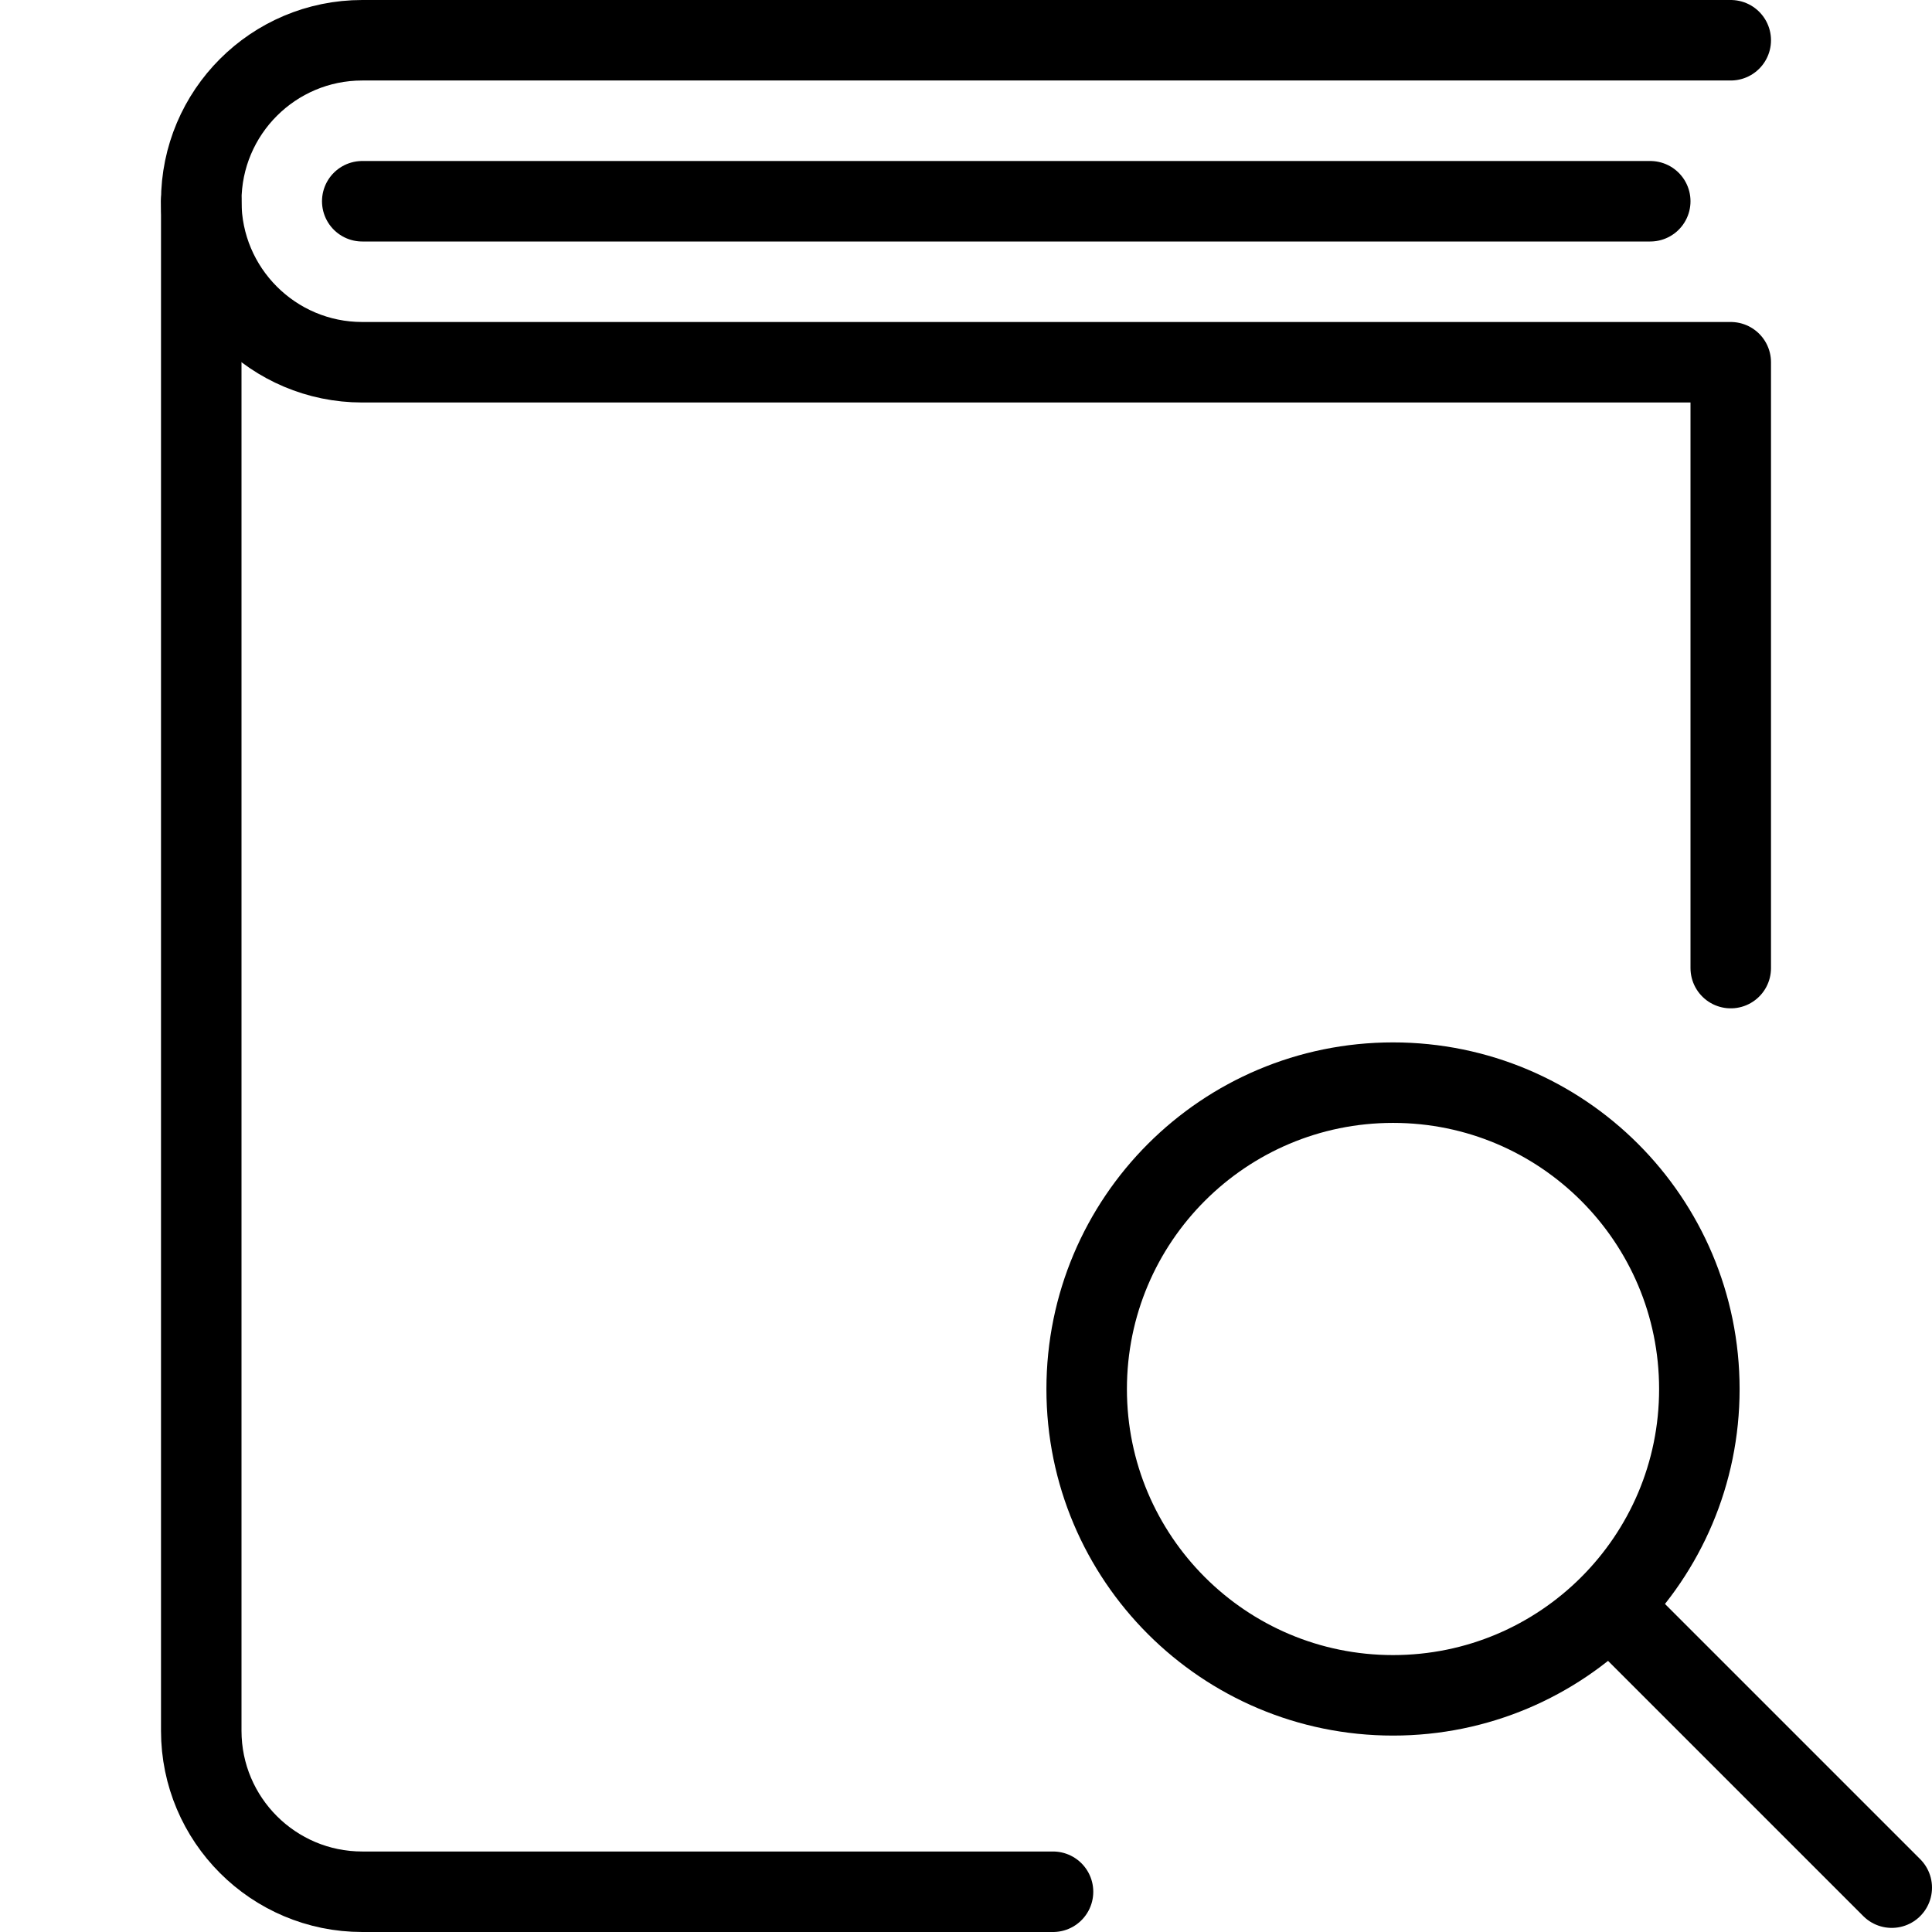
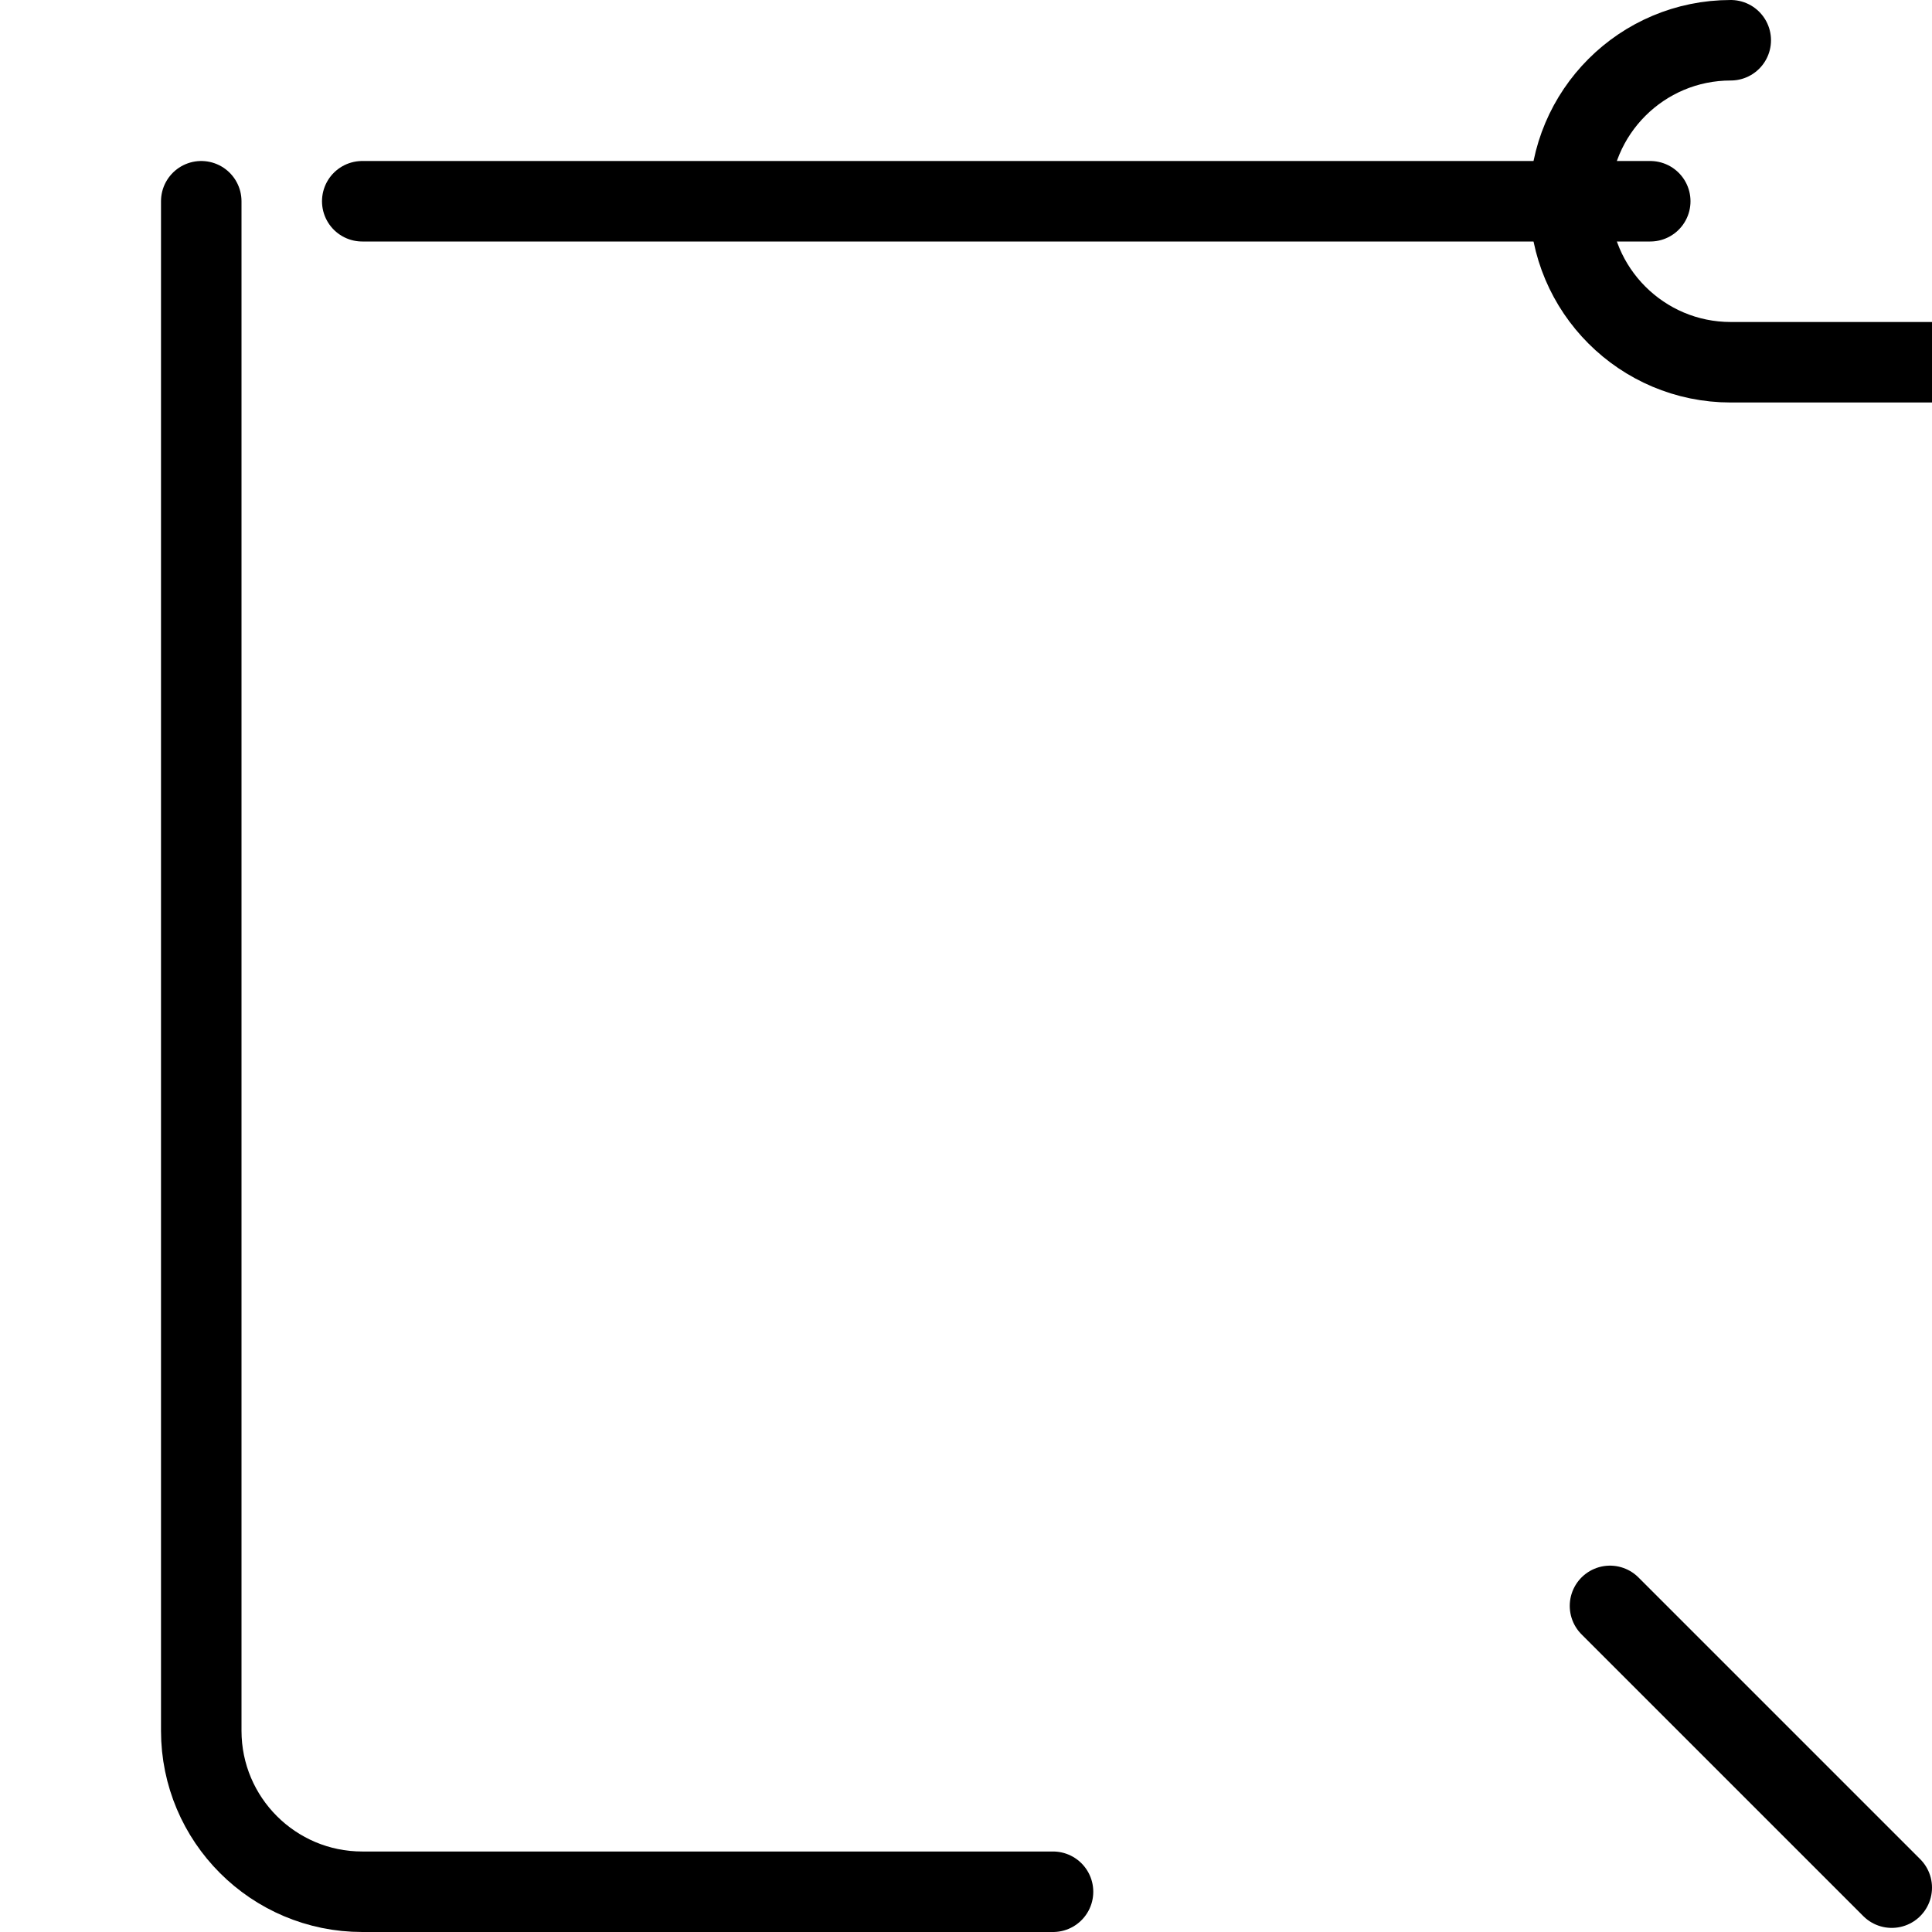
<svg xmlns="http://www.w3.org/2000/svg" version="1.1" x="0px" y="0px" width="24px" height="24px" viewBox="0 0 24 24" enable-background="new 0 0 24 24" xml:space="preserve">
  <g id="Outline_Icons_1_">
    <g id="Outline_Icons">
      <g>
        <path fill="none" stroke="#000000" stroke-linecap="round" stroke-linejoin="round" stroke-miterlimit="10" d="M13.081,23.5H4.5     c-1.104,0-2-0.896-2-2v-19" />
-         <path fill="none" stroke="#000000" stroke-linecap="round" stroke-linejoin="round" stroke-miterlimit="10" d="M21.5,0.5h-17     c-1.104,0-2,0.895-2,2c0,1.104,0.896,2,2,2h17v7.526" />
+         <path fill="none" stroke="#000000" stroke-linecap="round" stroke-linejoin="round" stroke-miterlimit="10" d="M21.5,0.5c-1.104,0-2,0.895-2,2c0,1.104,0.896,2,2,2h17v7.526" />
        <line fill="none" stroke="#000000" stroke-linecap="round" stroke-linejoin="round" stroke-miterlimit="10" x1="4.5" y1="2.5" x2="20.5" y2="2.5" />
-         <path fill="none" stroke="#000000" stroke-linejoin="round" stroke-miterlimit="10" d="M21.11,17.256     c0,2.102-1.704,3.804-3.805,3.804c-2.102,0-3.806-1.703-3.806-3.804c0-2.104,1.704-3.807,3.806-3.807     C19.406,13.449,21.11,15.152,21.11,17.256z" />
        <line fill="none" stroke="#000000" stroke-linecap="round" stroke-linejoin="round" stroke-miterlimit="10" x1="20" y1="19.949" x2="23.5" y2="23.449" />
      </g>
    </g>
    <g id="New_icons_1_">
	</g>
  </g>
  <g id="Invisible_Shape">
-     <rect fill="none" width="24" height="24" />
-   </g>
+     </g>
</svg>